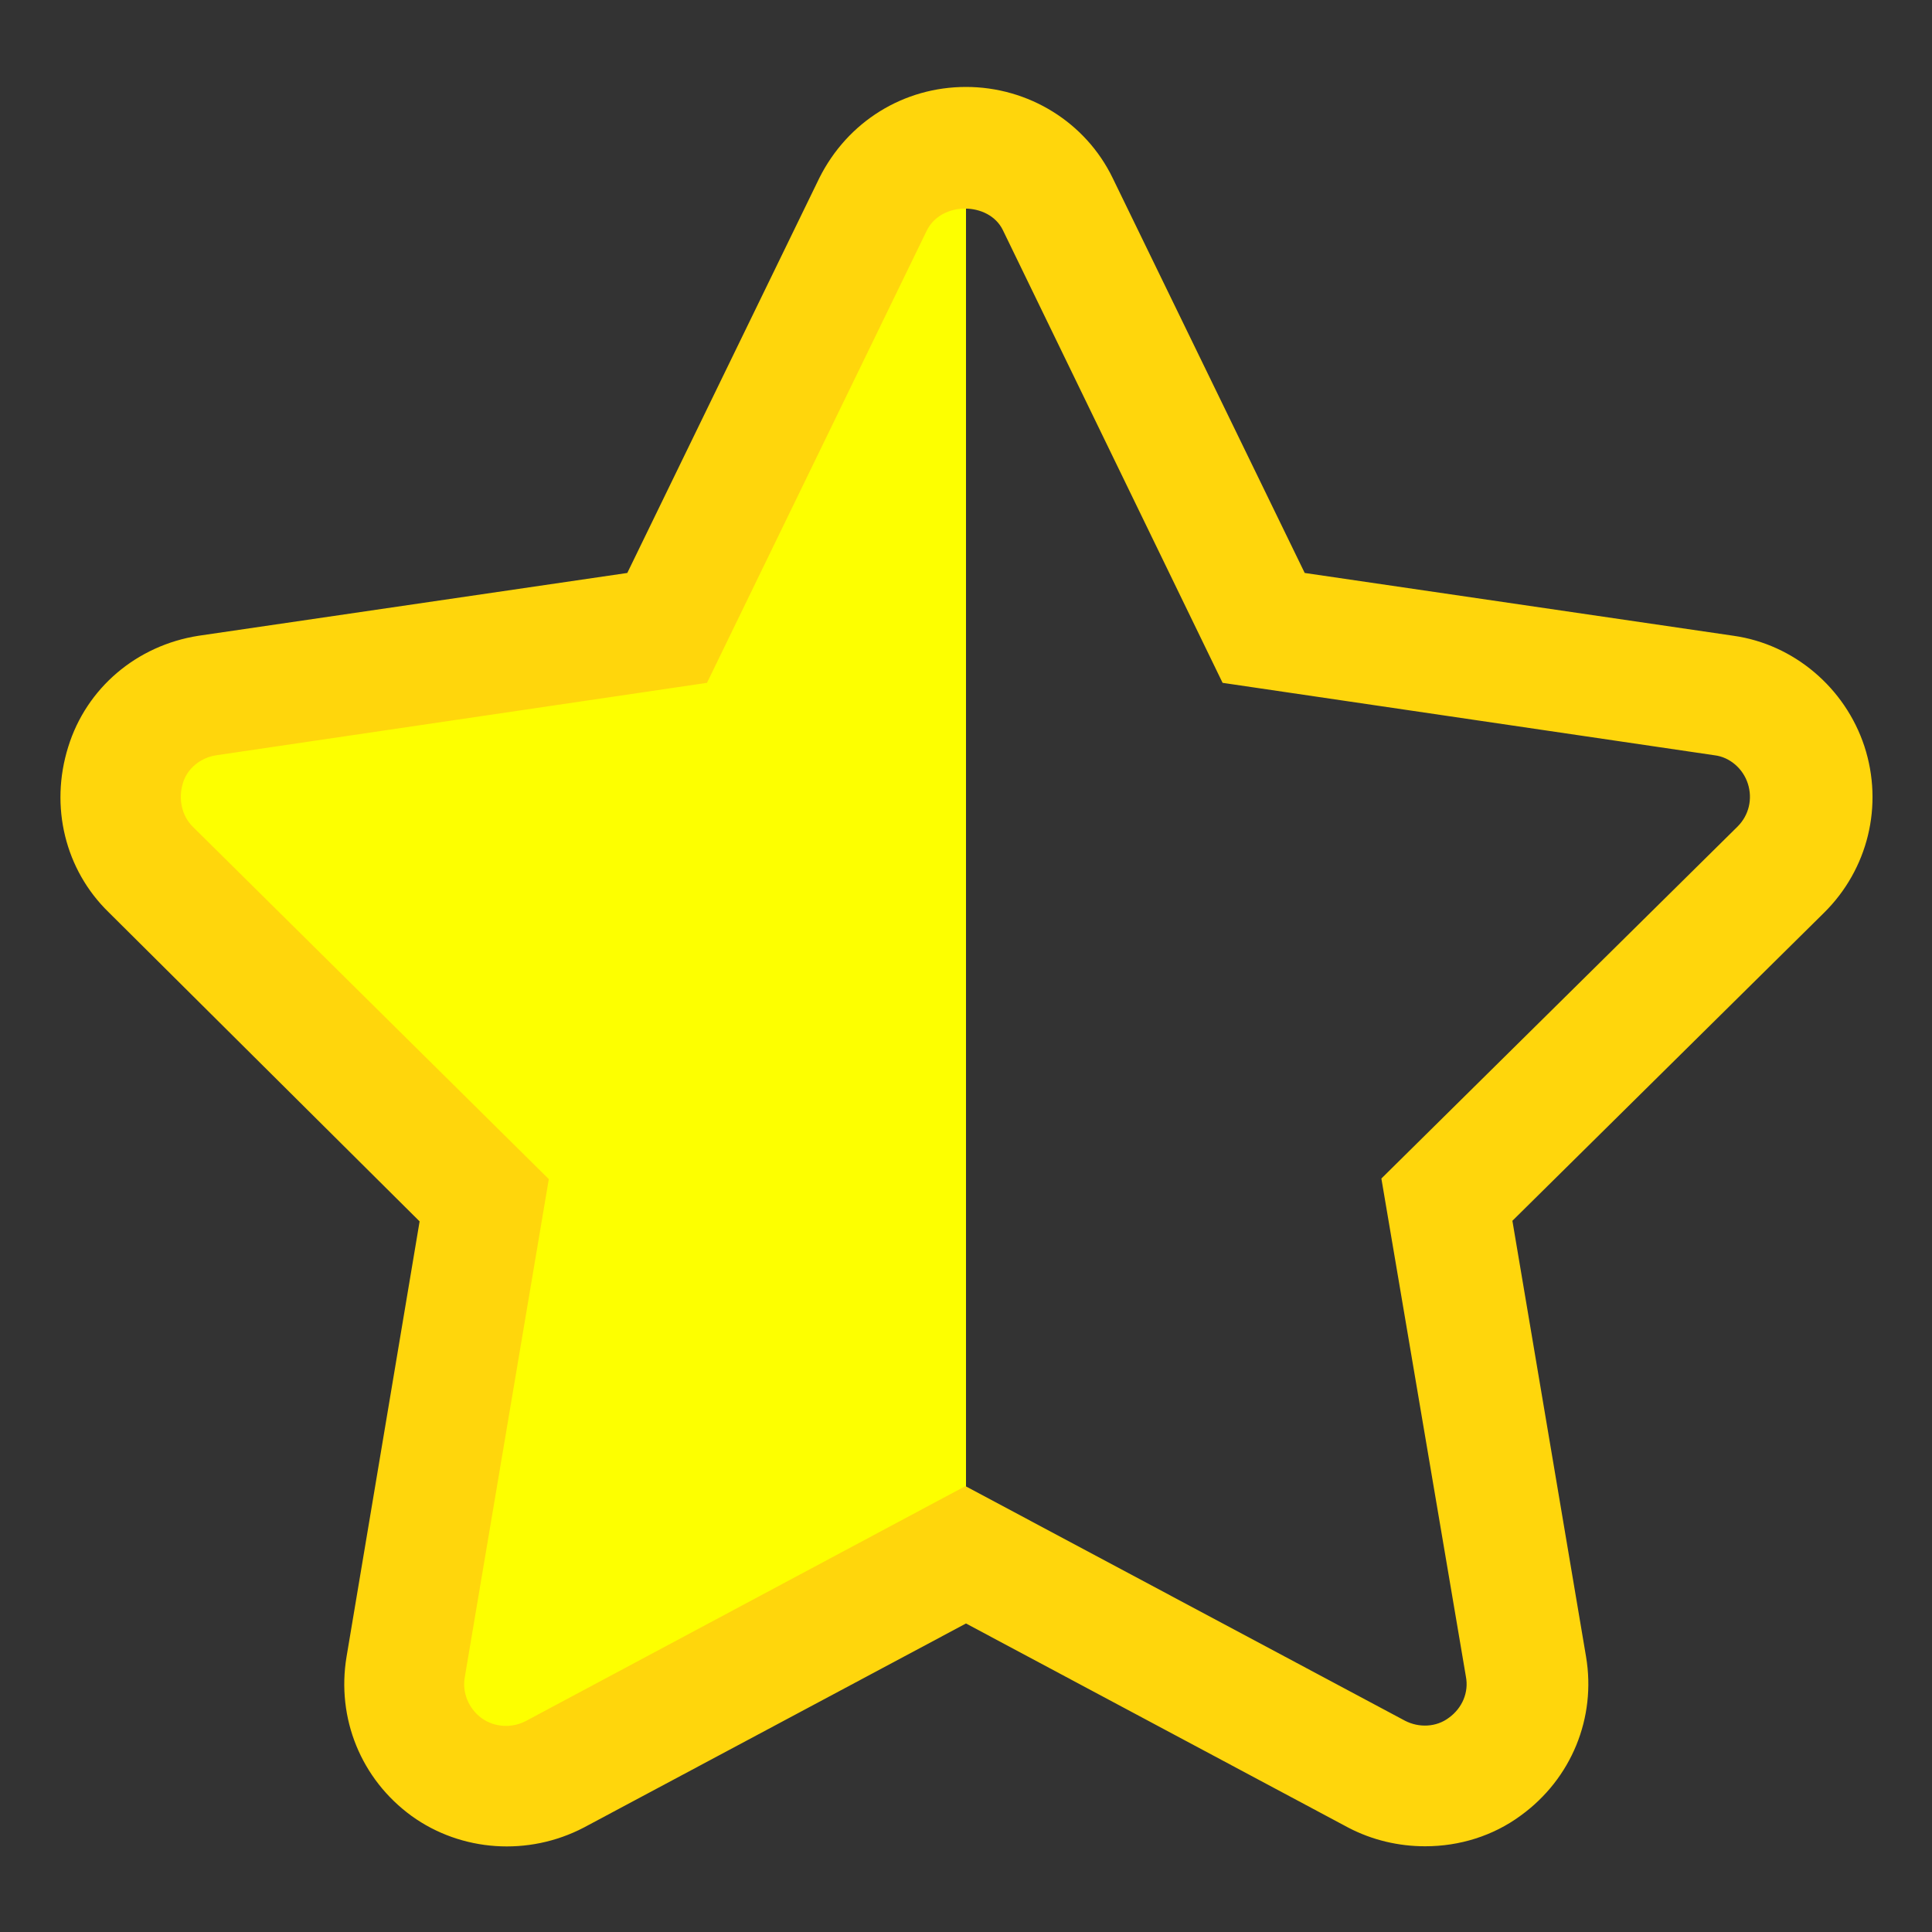
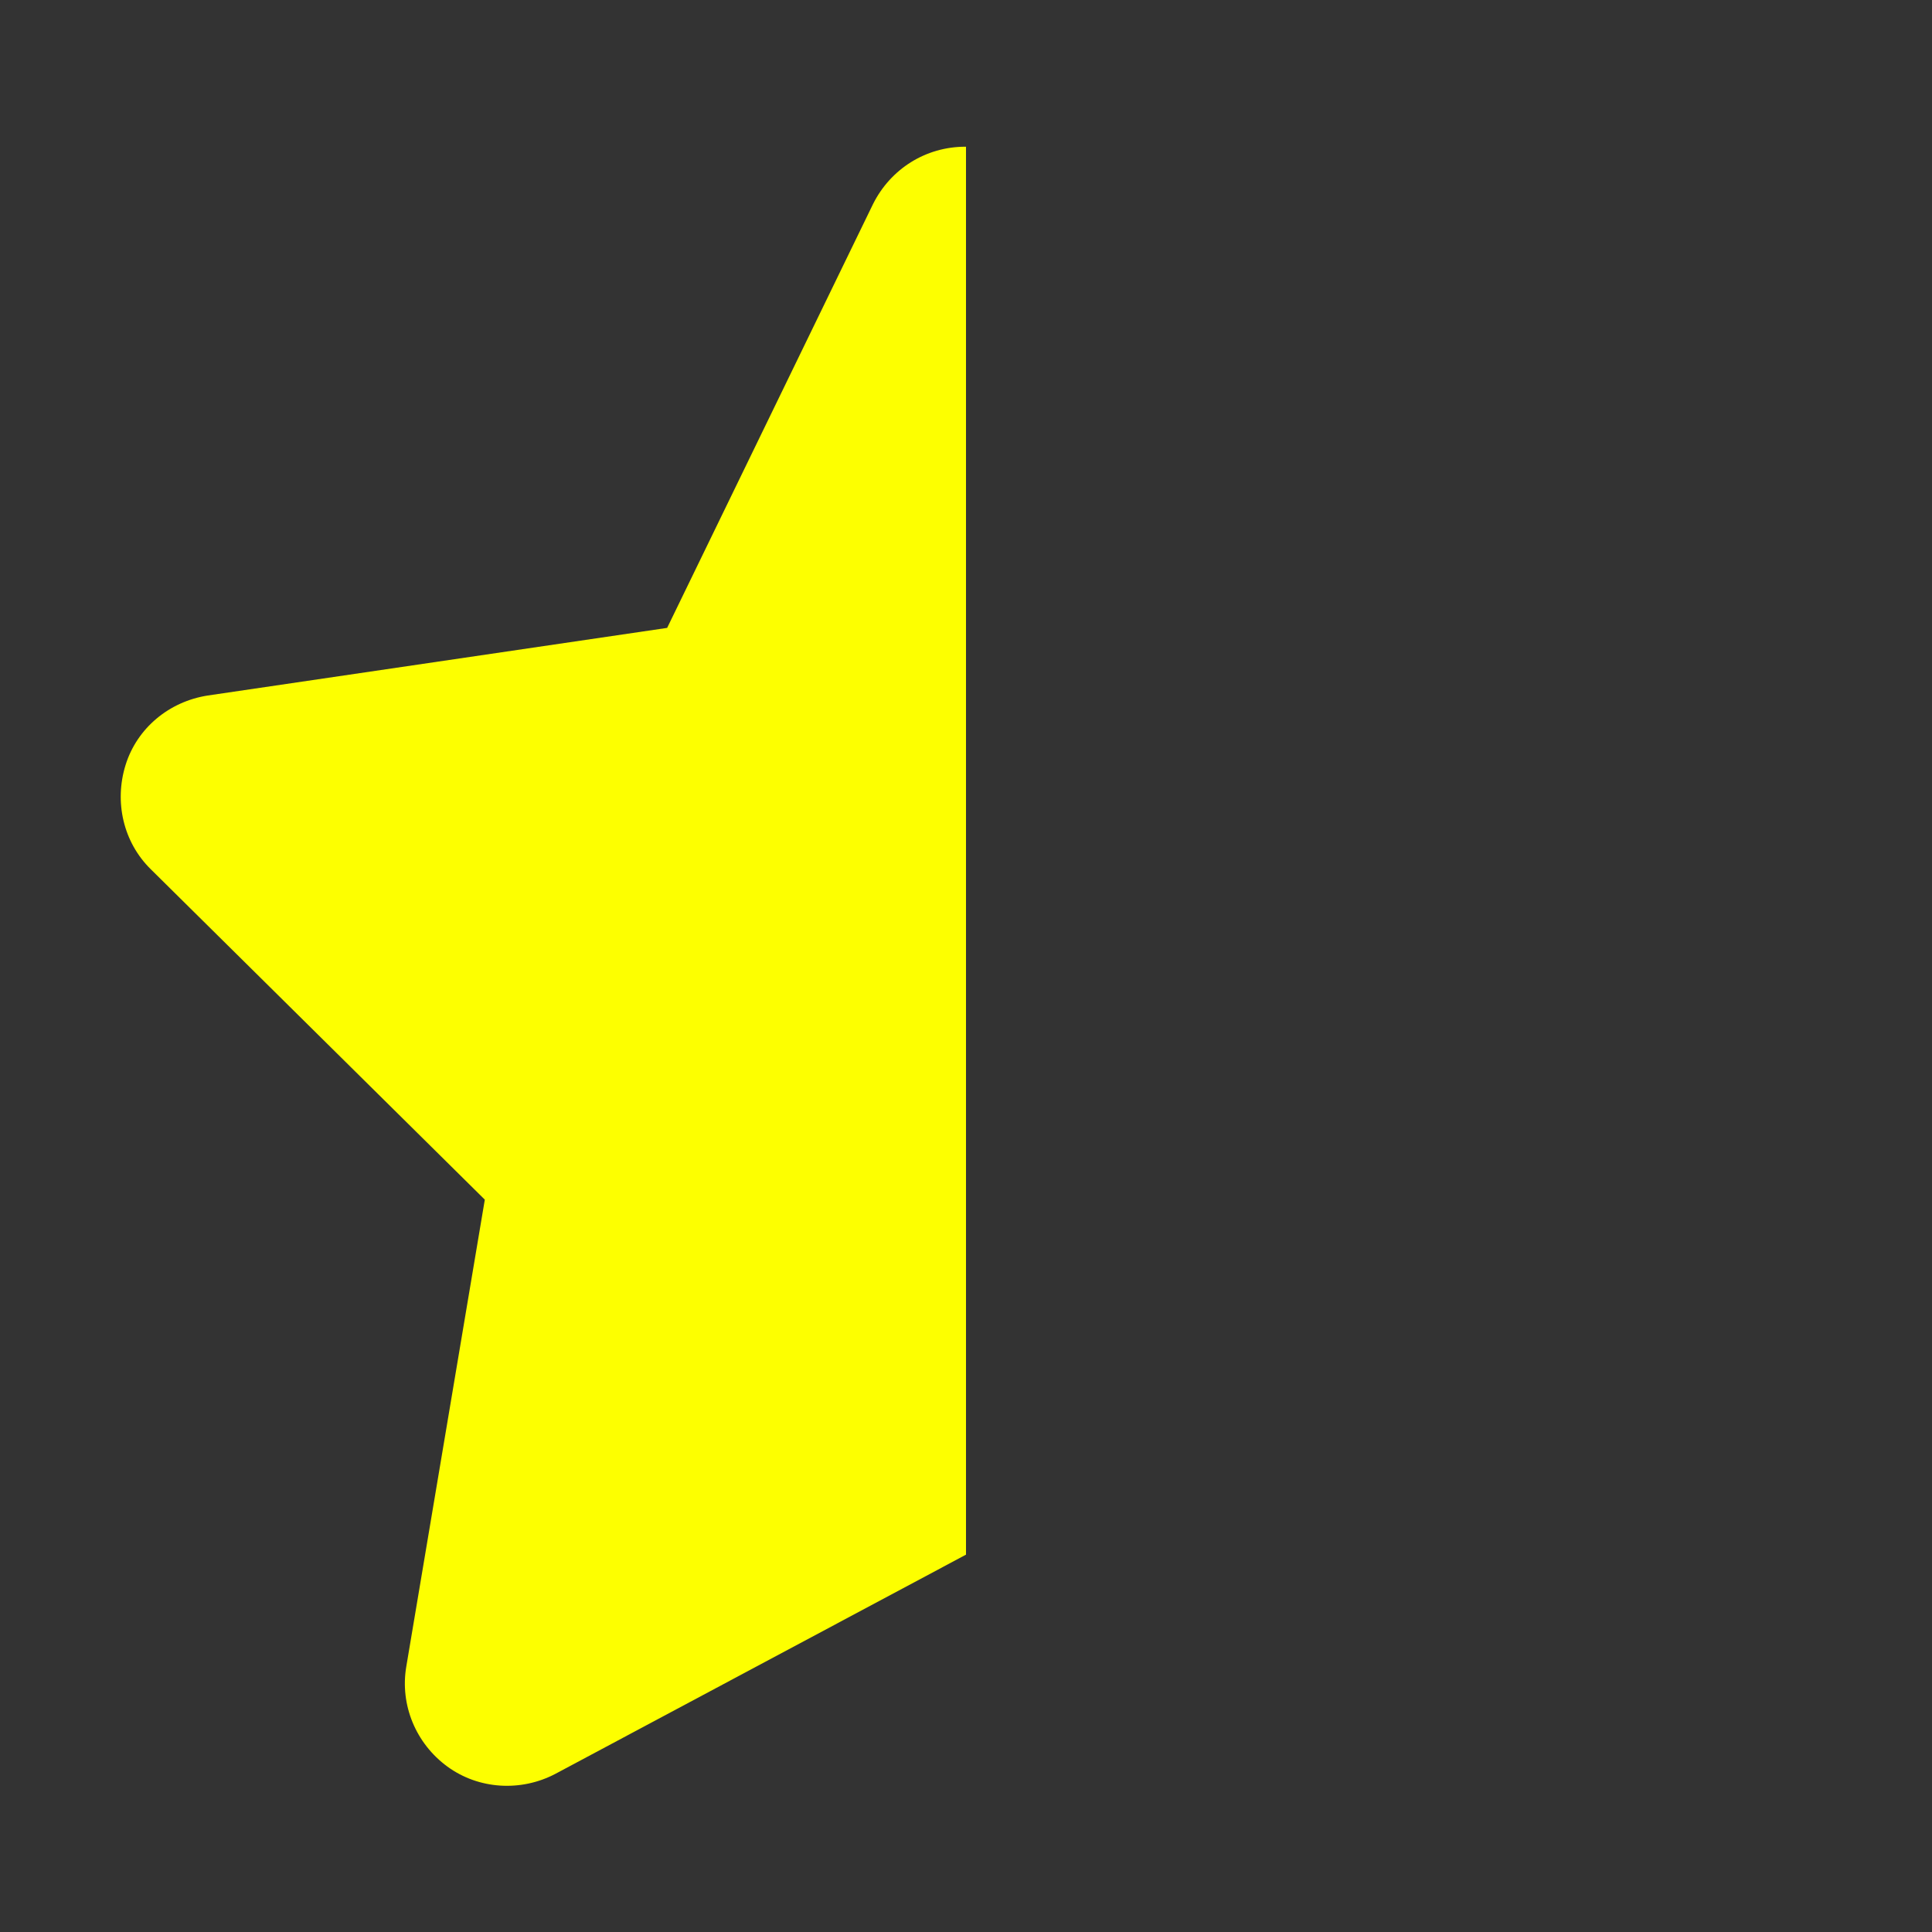
<svg xmlns="http://www.w3.org/2000/svg" id="Layer_1" data-name="Layer 1" width="32" height="32" viewBox="0 0 32 32">
  <rect x="0" y="0" width="32" height="32" fill="#333333" stroke="none" />
  <defs>
    <style>
      .cls-1 {
        fill: #ffd60c;
      }

      .cls-2 {
        fill: #fdff00;
      }
    </style>
  </defs>
  <path class="cls-2" d="m15.99,2.43s0,0,0,0c-.66,0-1.24.37-1.53.95l-3.41,7.02-7.61,1.12c-.64.1-1.17.54-1.36,1.15s-.04,1.28.42,1.73l5.53,5.47-1.3,7.73c-.11.64.16,1.28.68,1.66.52.38,1.22.42,1.79.12l6.8-3.63V2.43Z" />
-   <path class="cls-1" d="m23.6,30.58c-.43,0-.87-.1-1.27-.31l-6.33-3.38-6.33,3.38c-.92.48-2.03.4-2.85-.19-.84-.61-1.25-1.62-1.08-2.64l1.21-7.21L1.8,15.11c-.72-.7-.98-1.75-.67-2.74.3-.97,1.13-1.68,2.16-1.84l7.1-1.04,3.18-6.54c.47-.94,1.4-1.51,2.43-1.51s1.98.58,2.43,1.51l3.18,6.54,7.1,1.04c1,.14,1.85.86,2.17,1.83.32.98.06,2.04-.67,2.76l-5.16,5.1,1.22,7.22c.17,1.01-.24,2.02-1.08,2.63-.46.34-1.02.51-1.58.51Zm-7.6-5.96l7.27,3.88c.23.12.52.11.73-.05.22-.16.33-.42.28-.68l-1.4-8.25,5.9-5.83c.19-.19.25-.46.17-.71-.08-.25-.3-.44-.55-.47l-8.15-1.2-3.64-7.5c-.23-.47-1.02-.48-1.26.01l-3.64,7.49-8.13,1.2c-.26.04-.48.22-.55.46-.08.26-.02.54.16.72l5.9,5.84-1.39,8.24c-.05.26.06.53.28.69.21.15.5.17.74.04l7.26-3.88Z" />
</svg>